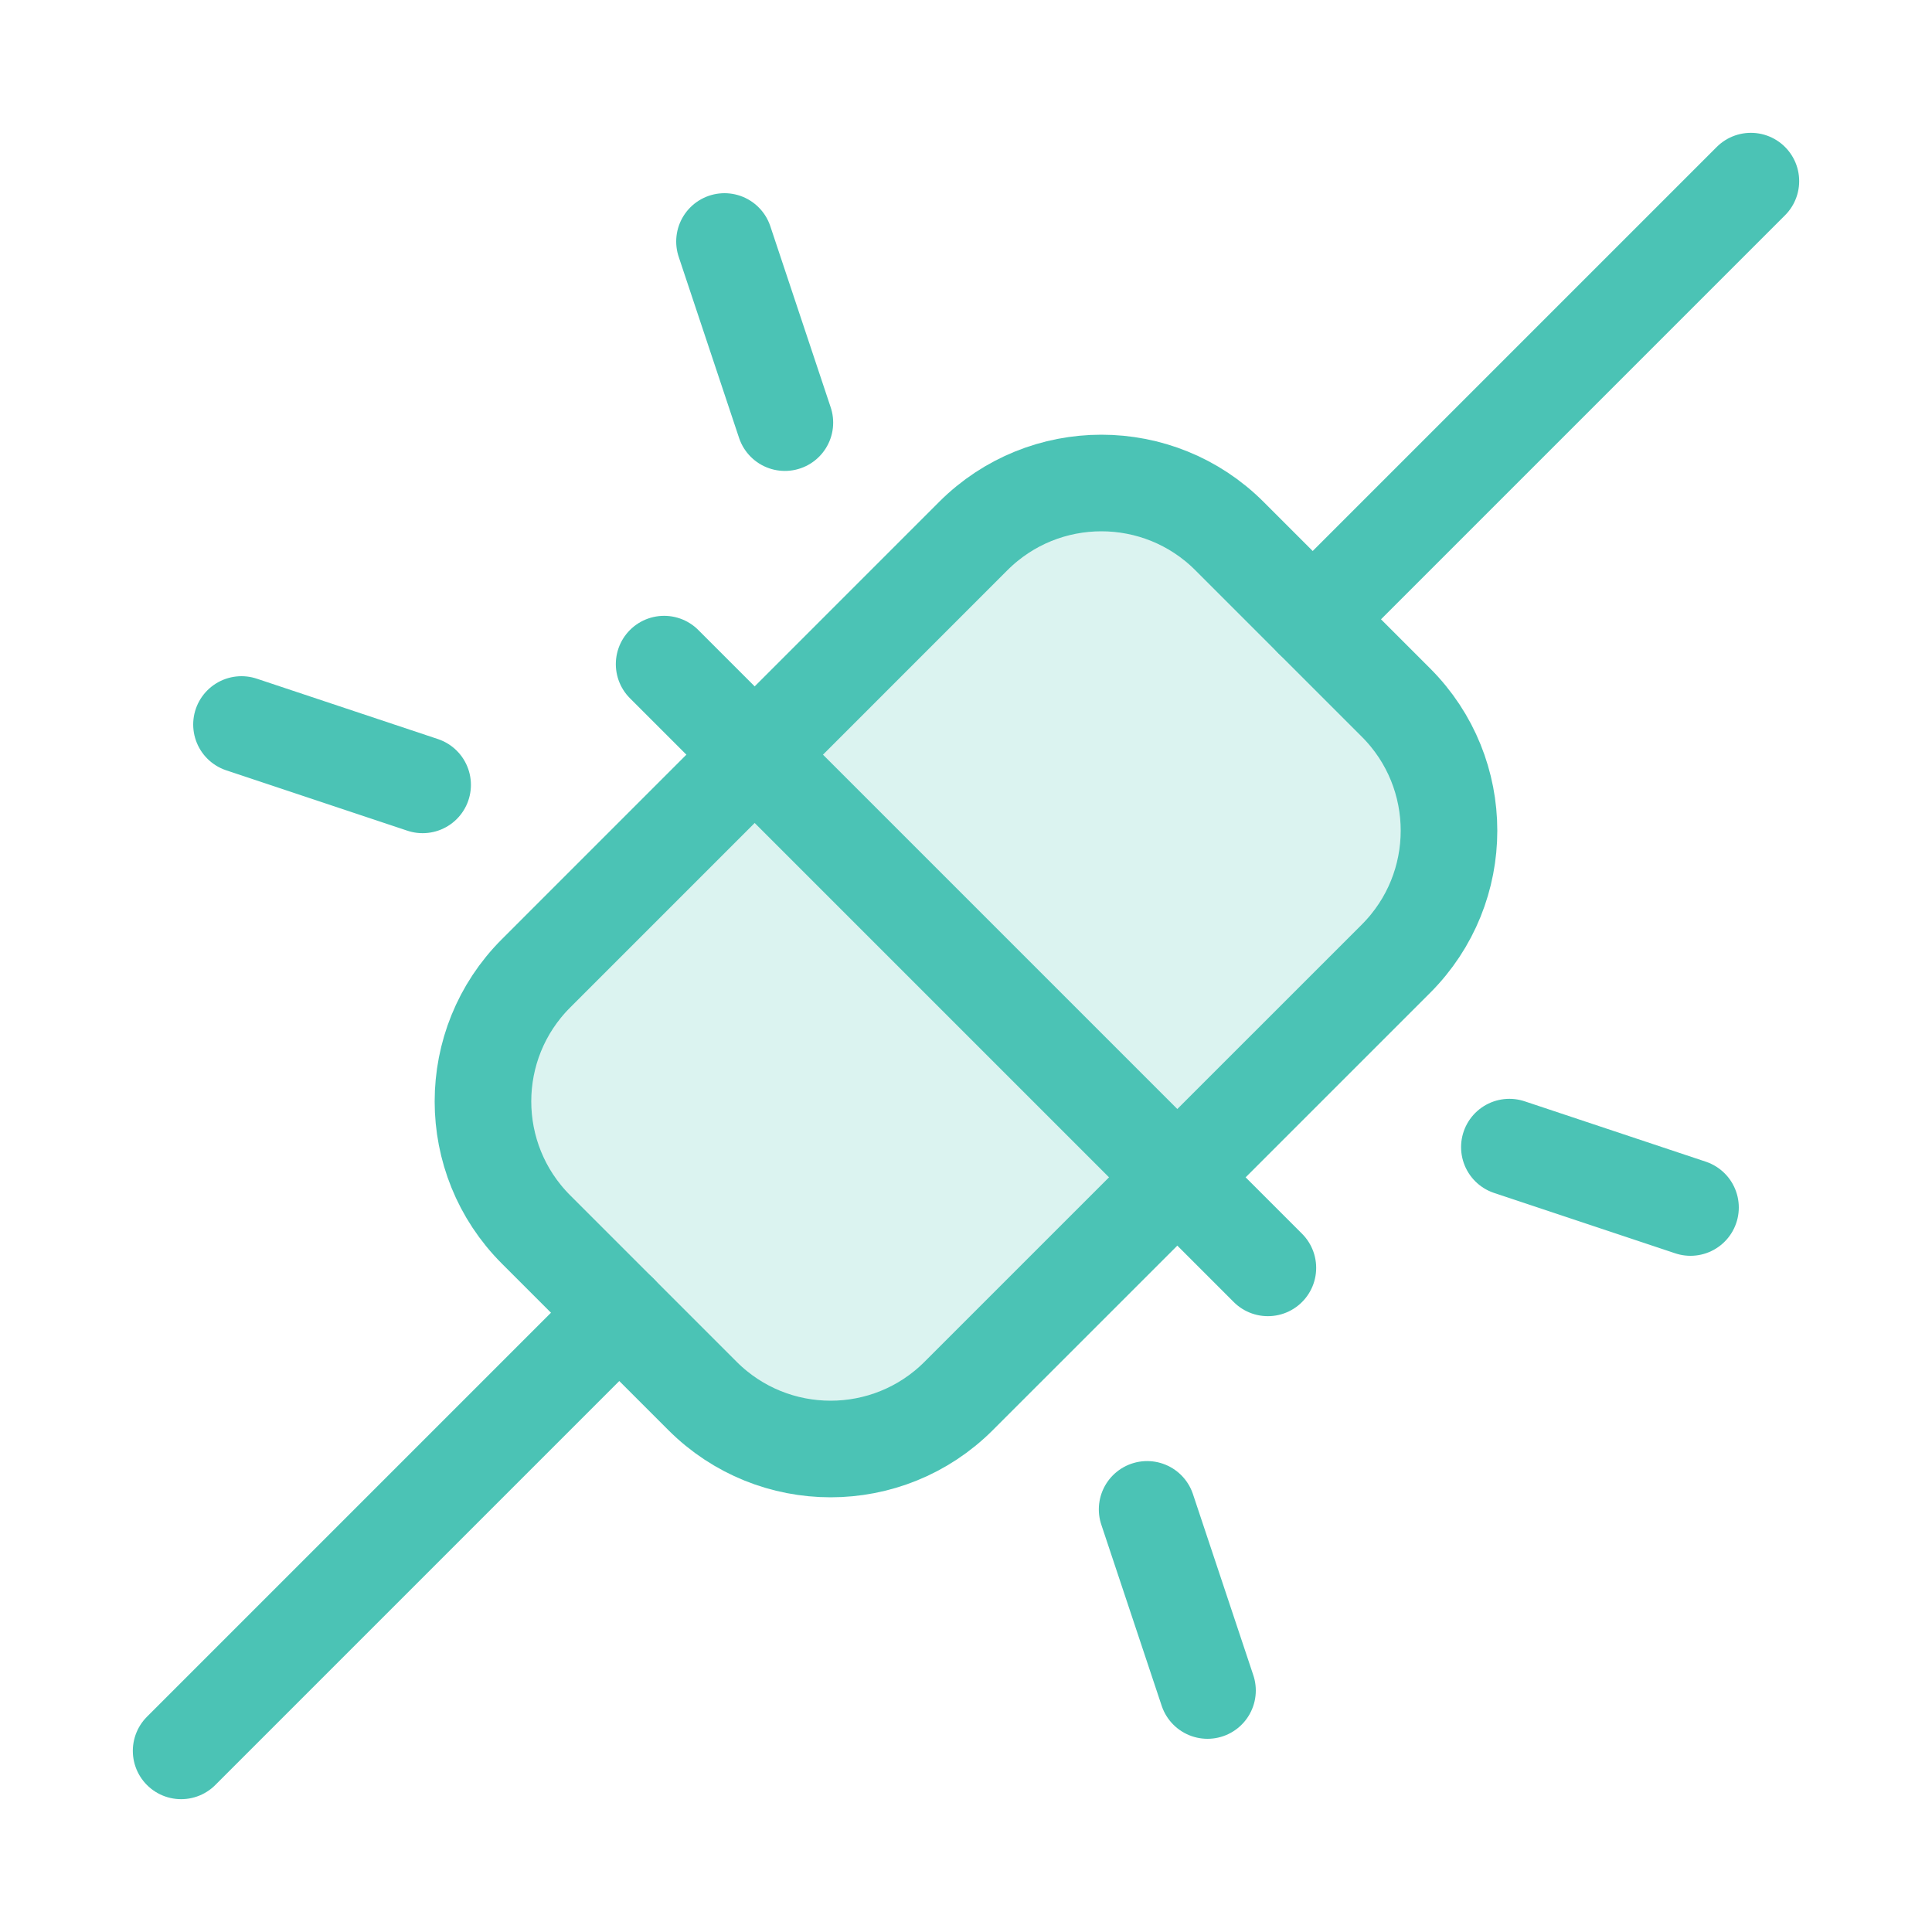
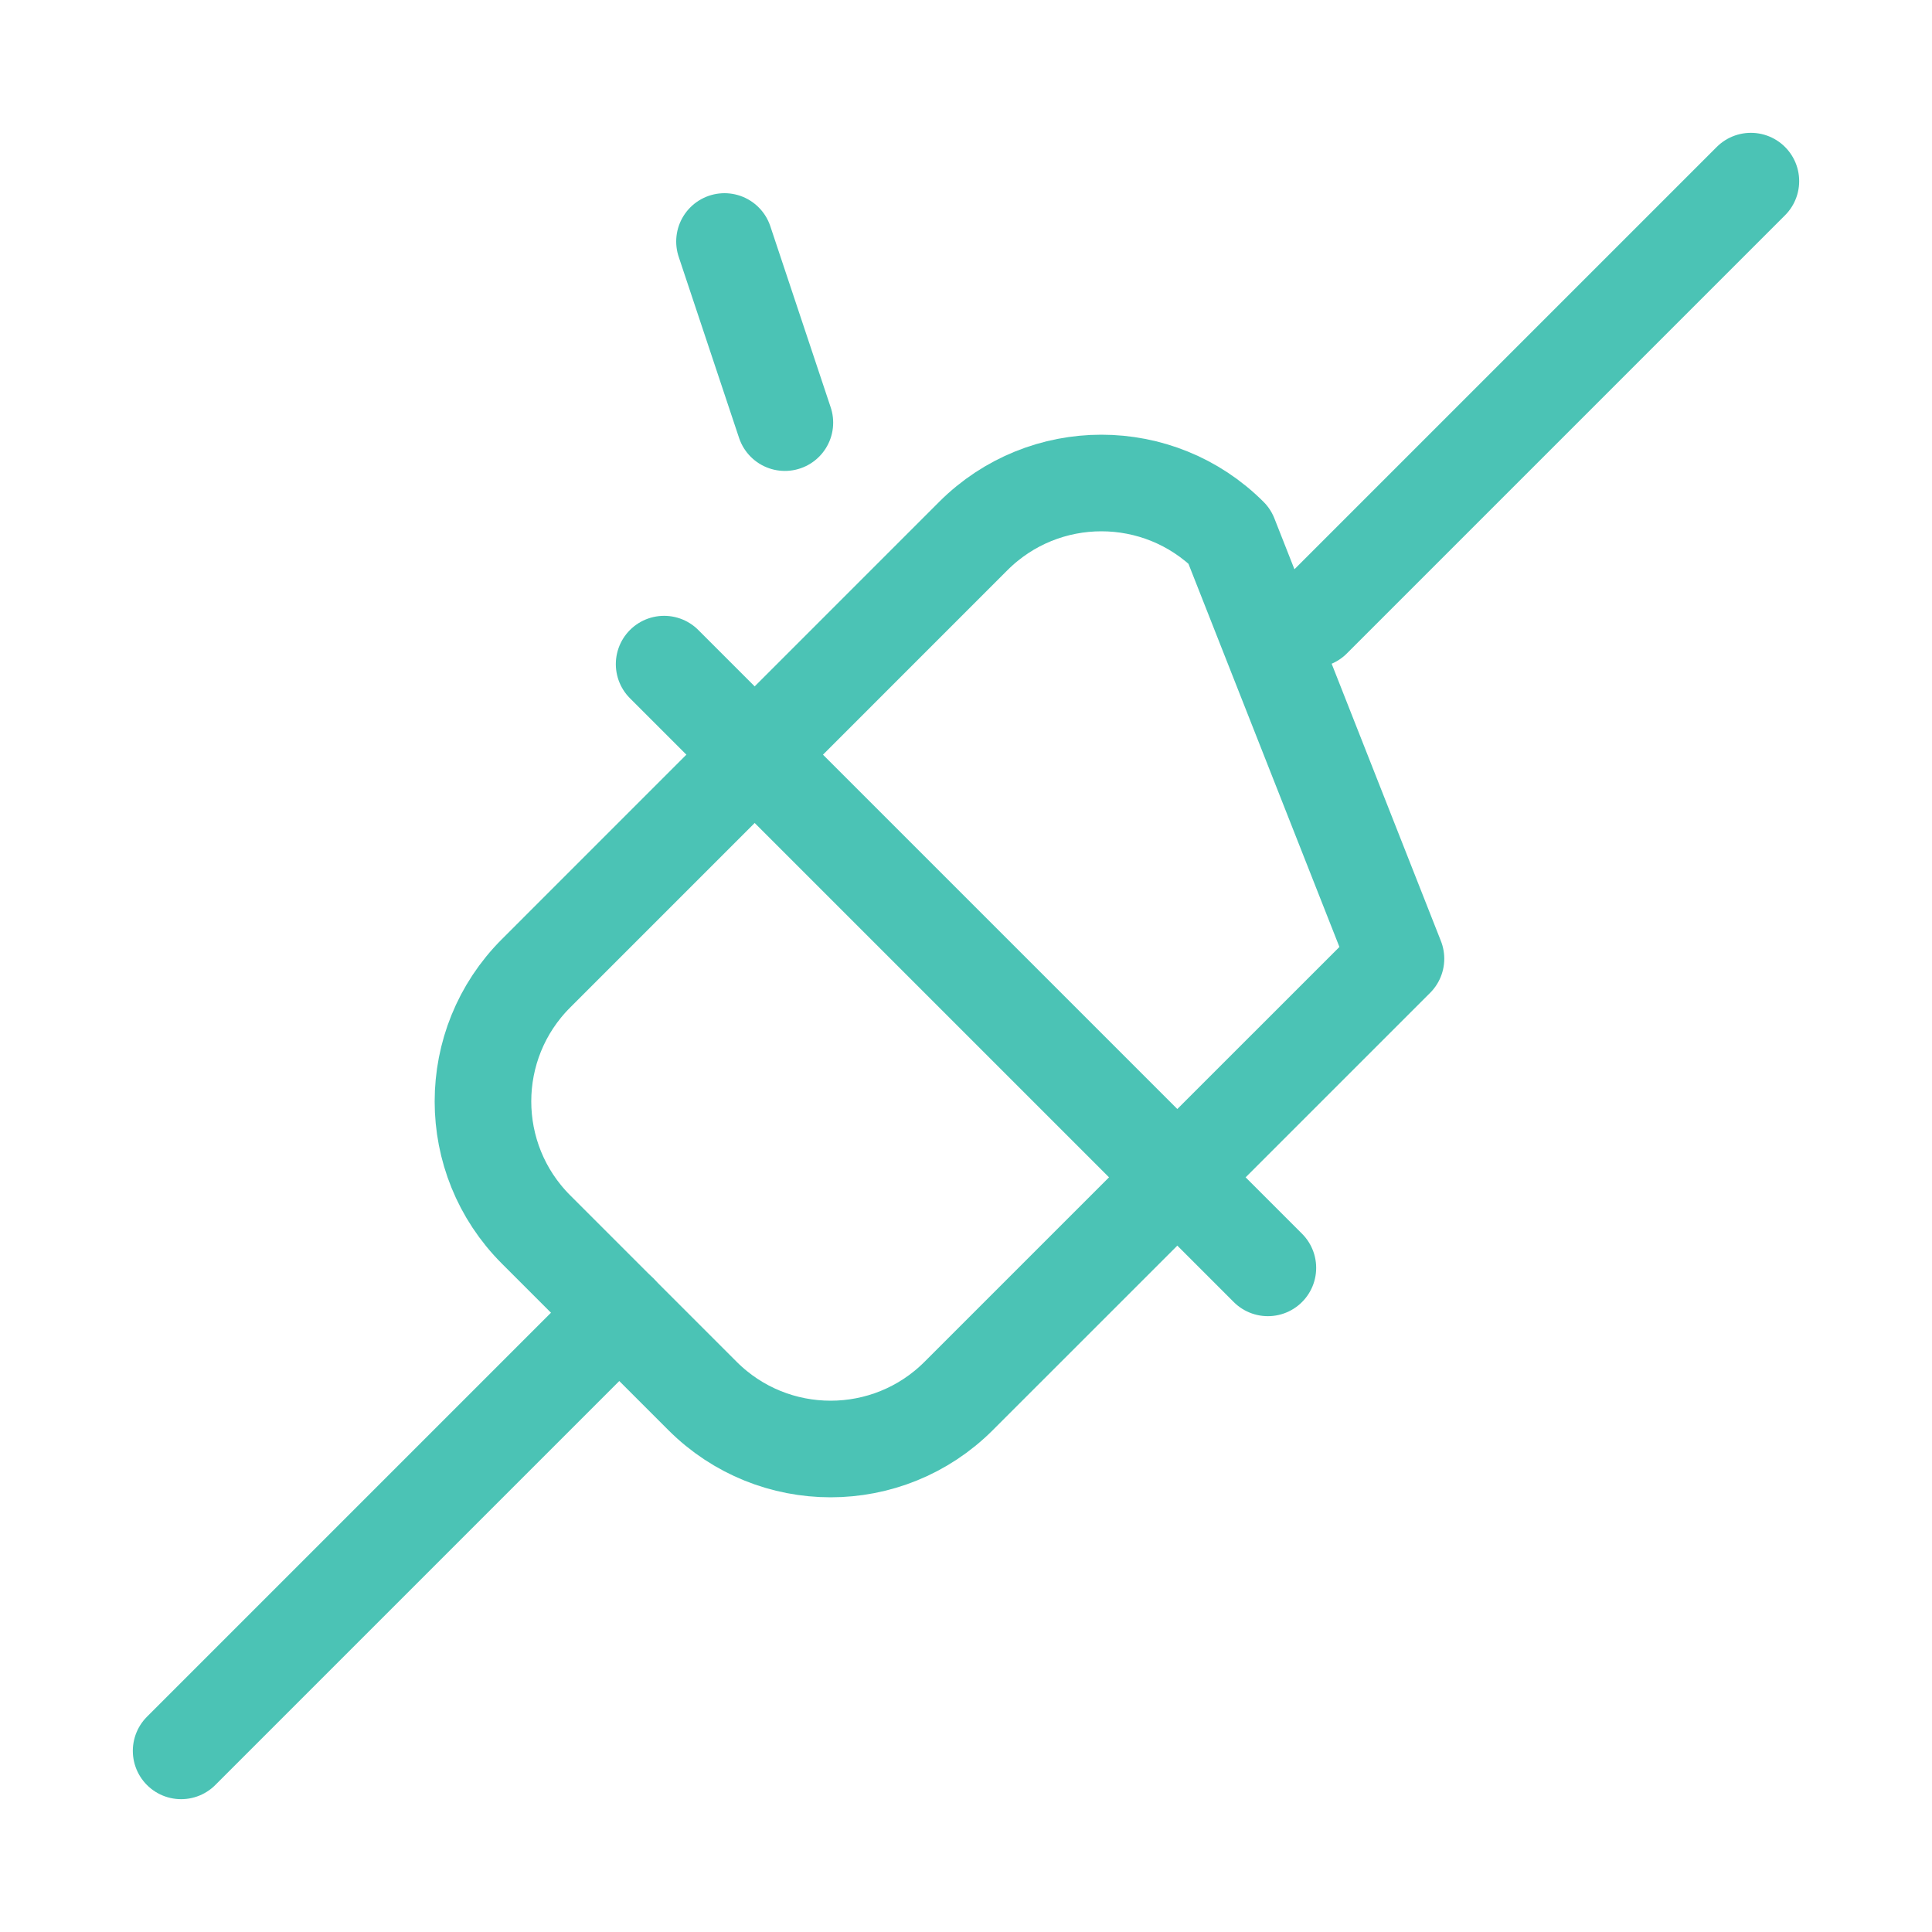
<svg xmlns="http://www.w3.org/2000/svg" width="40" height="40" viewBox="0 0 40 40" fill="none">
  <g clip-path="url(#clip0_5_6495)">
-     <path opacity="0.2" d="M20.151 11.098L11.098 20.152C9.633 21.616 9.633 23.99 11.098 25.455L14.545 28.902C16.01 30.366 18.384 30.366 19.848 28.902L28.902 19.849C30.366 18.384 30.366 16.01 28.902 14.546L25.454 11.098C23.99 9.634 21.616 9.634 20.151 11.098Z" fill="#4BC3B5" />
-     <path d="M20.151 11.098L11.098 20.152C9.633 21.616 9.633 23.99 11.098 25.455L14.545 28.902C16.01 30.366 18.384 30.366 19.848 28.902L28.902 19.849C30.366 18.384 30.366 16.01 28.902 14.546L25.454 11.098C23.99 9.634 21.616 9.634 20.151 11.098Z" stroke="#4BC3B5" stroke-width="2" stroke-linecap="round" stroke-linejoin="round" />
+     <path d="M20.151 11.098L11.098 20.152C9.633 21.616 9.633 23.99 11.098 25.455L14.545 28.902C16.01 30.366 18.384 30.366 19.848 28.902L28.902 19.849L25.454 11.098C23.99 9.634 21.616 9.634 20.151 11.098Z" stroke="#4BC3B5" stroke-width="2" stroke-linecap="round" stroke-linejoin="round" />
    <path d="M13.75 13.75L26.25 26.25" stroke="#4BC3B5" stroke-width="2" stroke-linecap="round" stroke-linejoin="round" />
    <path d="M36.25 3.75L27.178 12.822" stroke="#4BC3B5" stroke-width="2" stroke-linecap="round" stroke-linejoin="round" />
    <path d="M12.822 27.178L3.75 36.25" stroke="#4BC3B5" stroke-width="2" stroke-linecap="round" stroke-linejoin="round" />
    <path d="M15 5L16.25 8.75" stroke="#4BC3B5" stroke-width="2" stroke-linecap="round" stroke-linejoin="round" />
-     <path d="M5 15L8.75 16.25" stroke="#4BC3B5" stroke-width="2" stroke-linecap="round" stroke-linejoin="round" />
-     <path d="M31.25 23.75L35 25" stroke="#4BC3B5" stroke-width="2" stroke-linecap="round" stroke-linejoin="round" />
-     <path d="M23.75 31.25L25 35" stroke="#4BC3B5" stroke-width="2" stroke-linecap="round" stroke-linejoin="round" />
  </g>
  <defs>
    <clipPath id="clip0_5_6495">
      <rect width="40" height="40" fill="white" />
    </clipPath>
  </defs>
</svg>